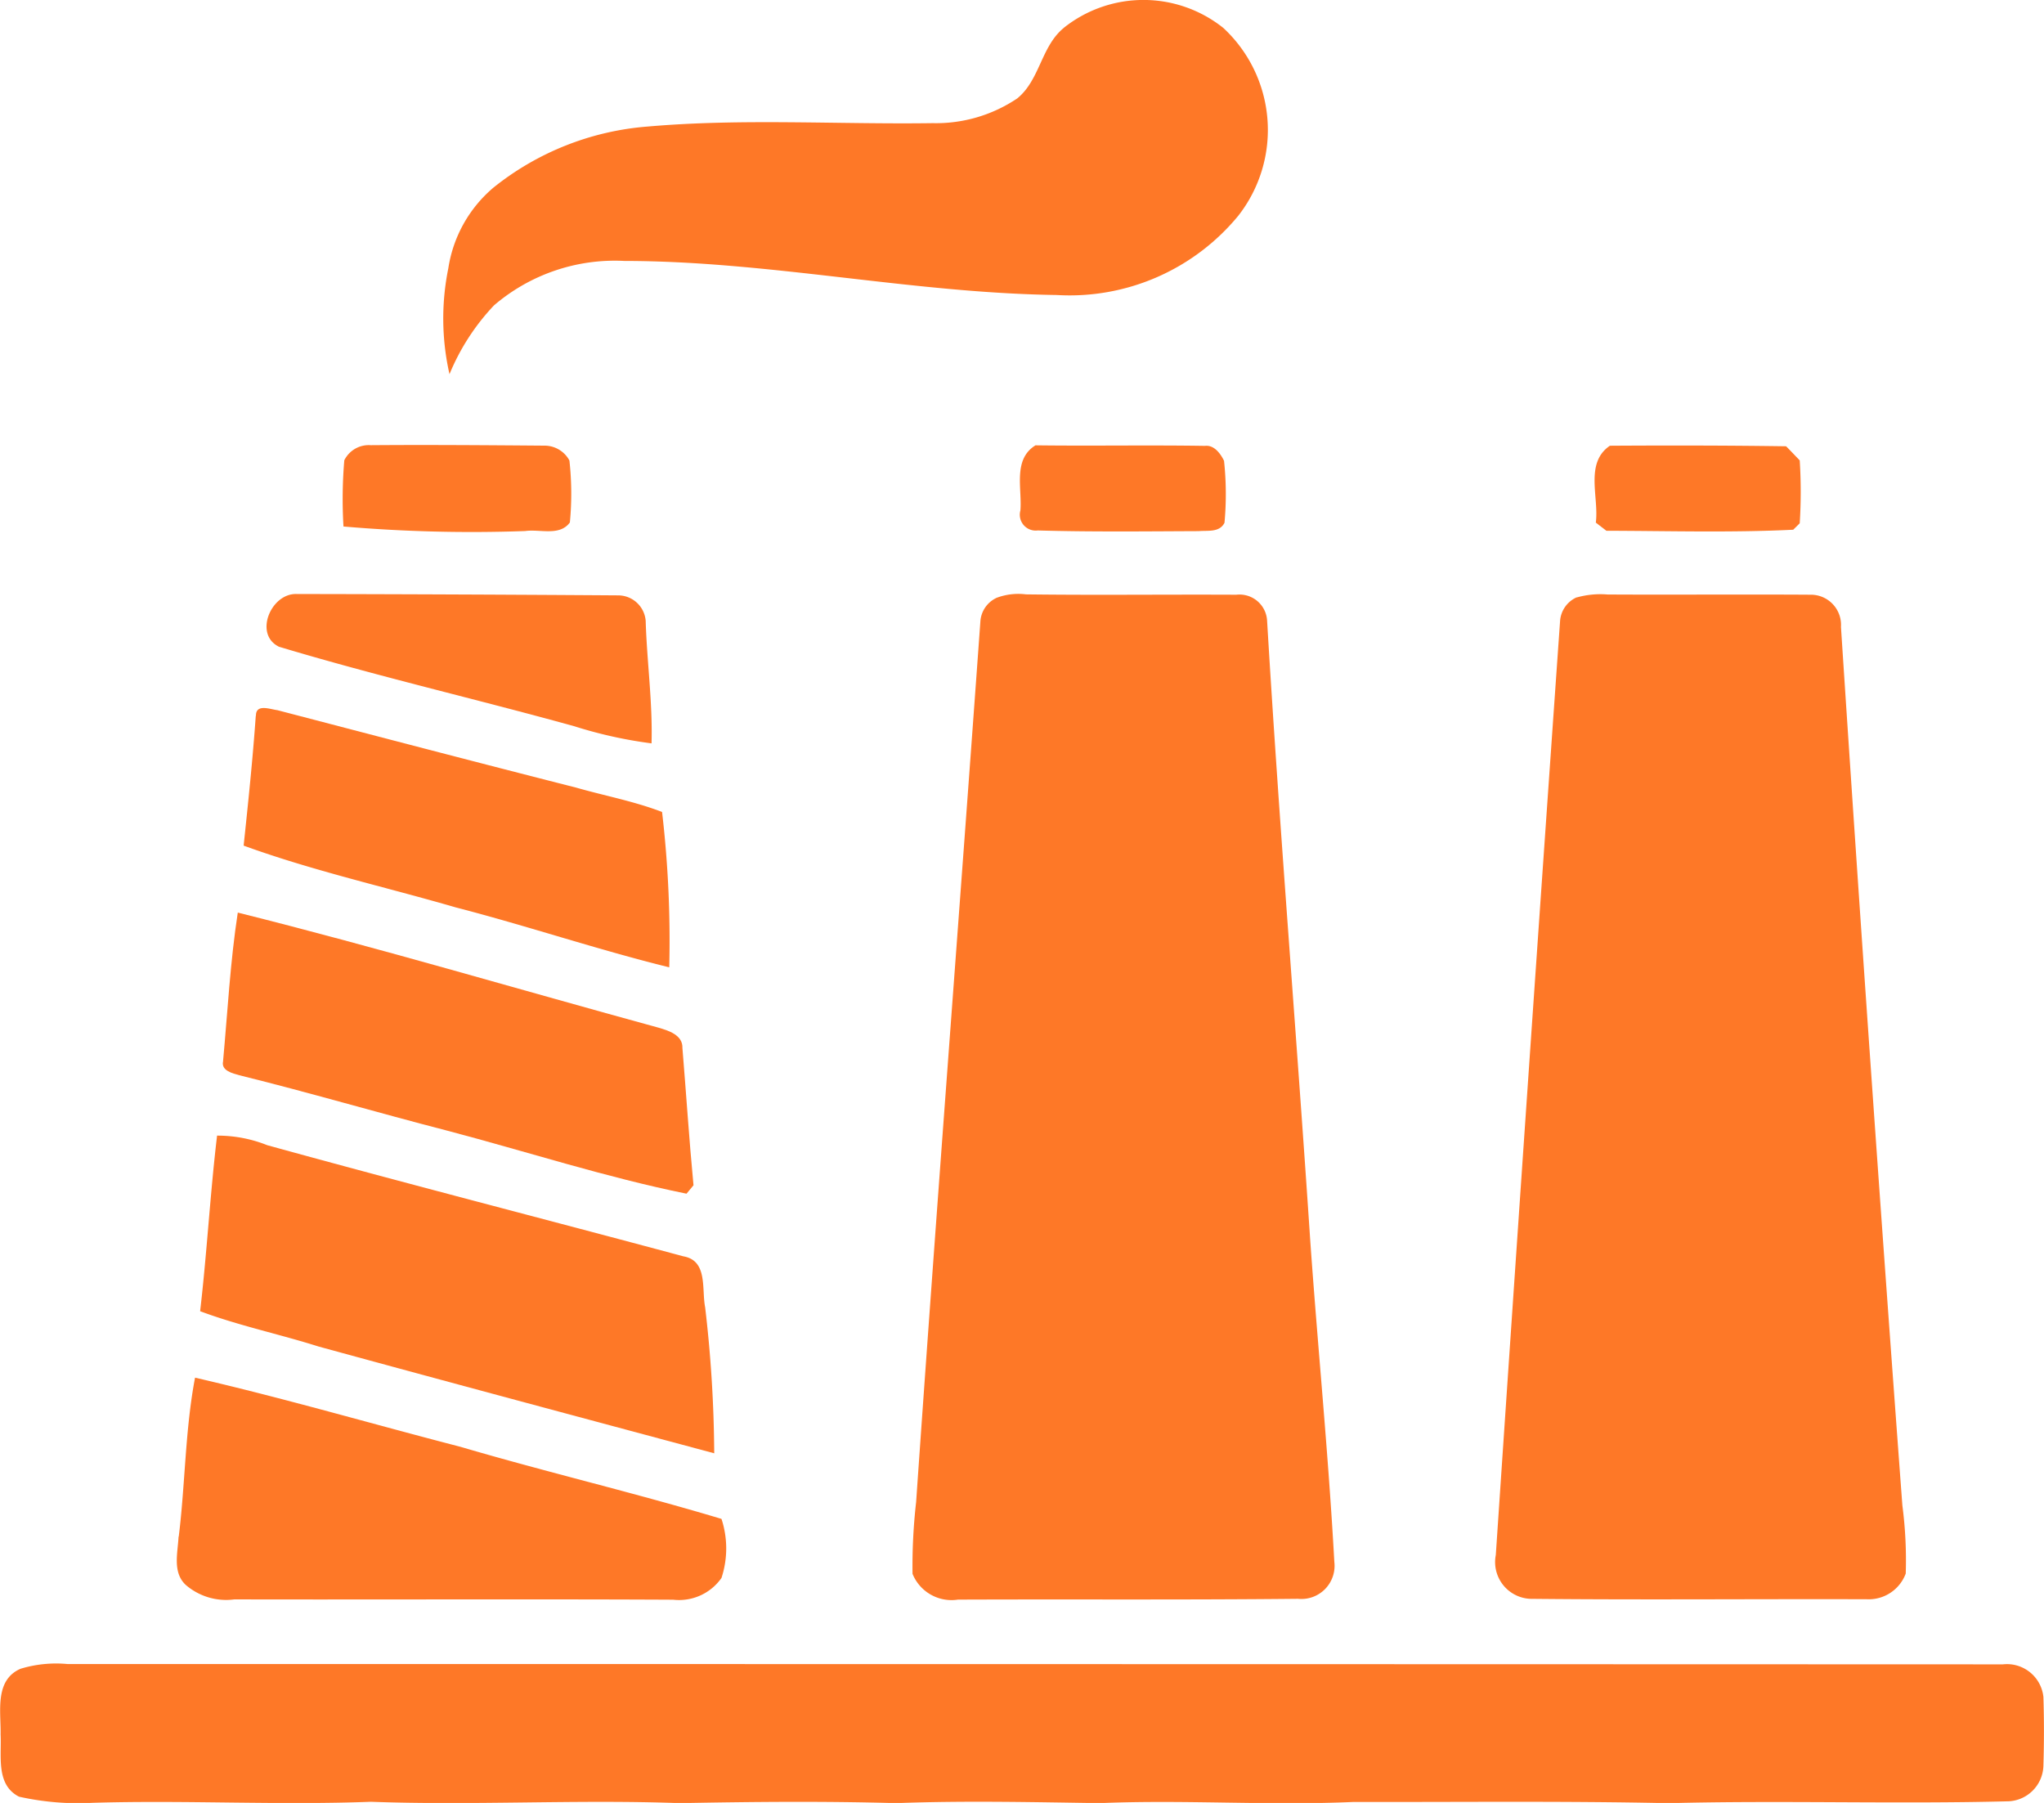
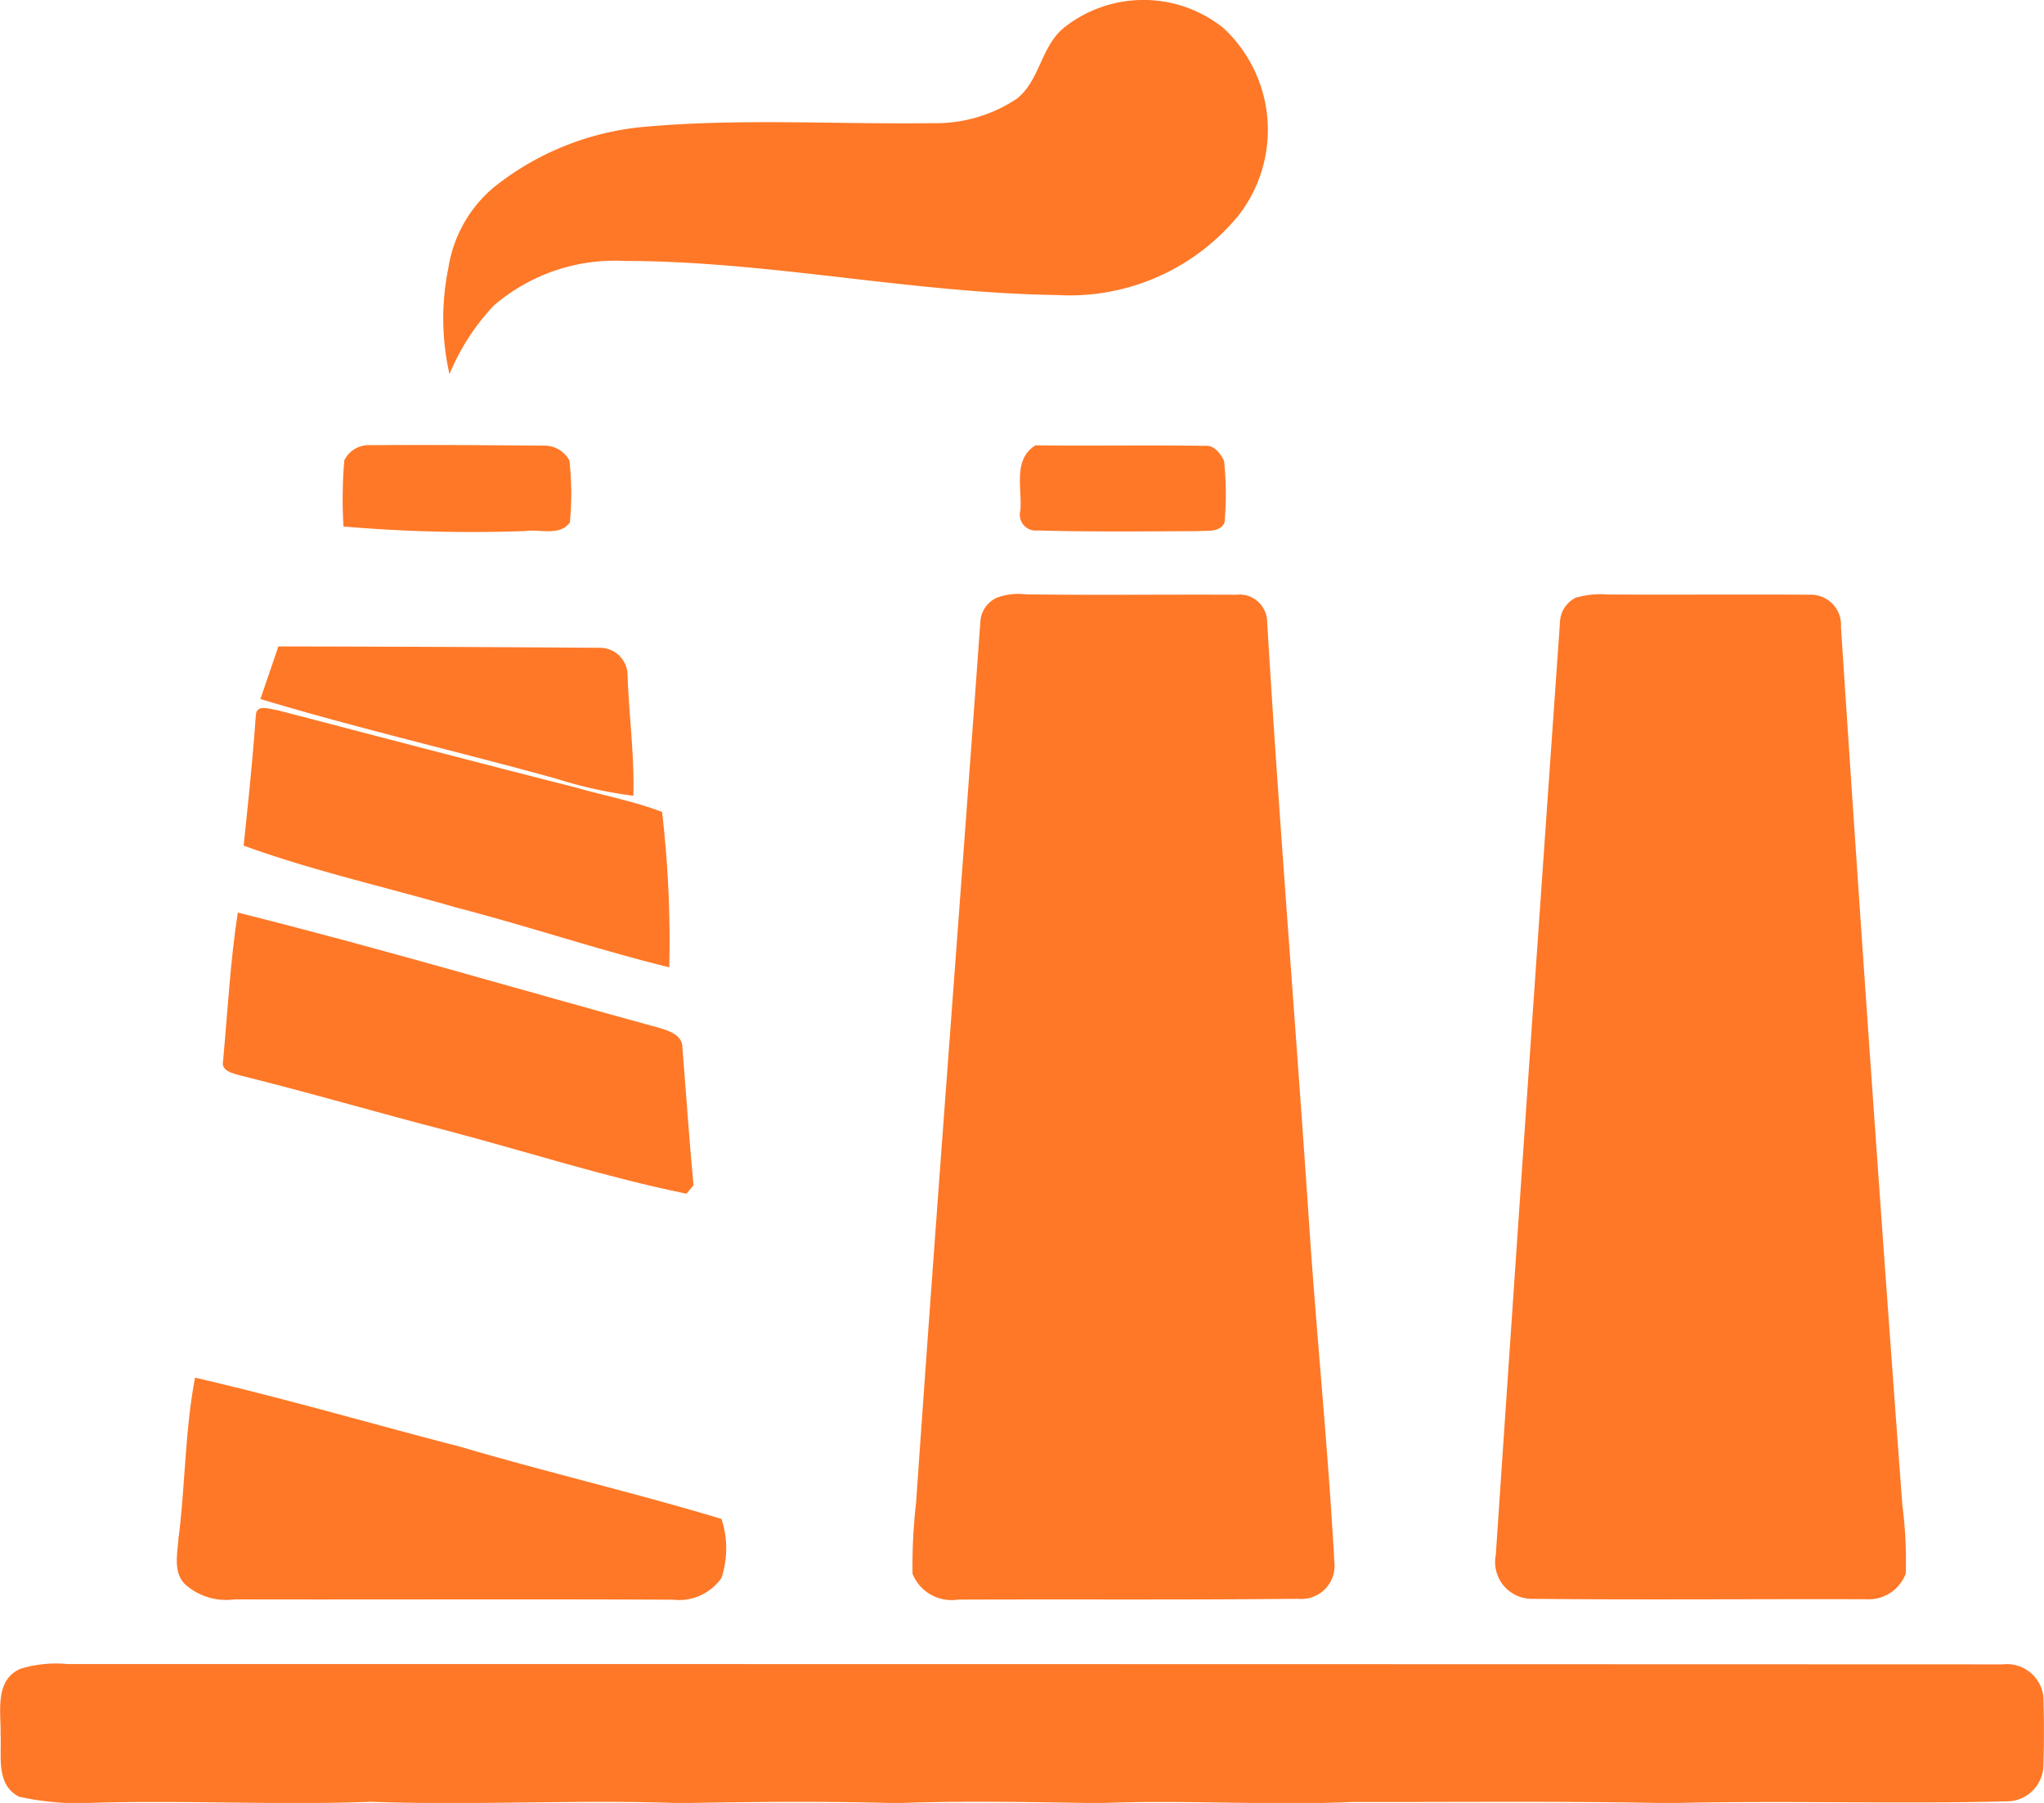
<svg xmlns="http://www.w3.org/2000/svg" id="ic-expert-guidance" width="45" height="39.689" viewBox="0 0 45 39.689">
  <defs>
    <clipPath id="clip-path">
      <rect id="Rectangle_27" data-name="Rectangle 27" width="45" height="39.689" fill="none" />
    </clipPath>
  </defs>
  <g id="Group_101" data-name="Group 101" clip-path="url(#clip-path)">
    <path id="Path_90" data-name="Path 90" d="M85.322.614a2.816,2.816,0,0,1,3.513,0,3.063,3.063,0,0,1,.331,4.135,4.808,4.808,0,0,1-4,1.745c-3.188-.044-6.329-.747-9.518-.75a4.089,4.089,0,0,0-2.868.978A4.921,4.921,0,0,0,71.8,8.237a5.533,5.533,0,0,1-.026-2.33,2.9,2.9,0,0,1,.992-1.776A6.19,6.19,0,0,1,76.17,2.785c2.085-.181,4.179-.044,6.268-.074A3.207,3.207,0,0,0,84.3,2.166c.5-.407.524-1.145,1.024-1.552" transform="translate(-61.904 0)" fill="#fe7827" />
    <path id="Path_91" data-name="Path 91" d="M55.482,72.327A.6.6,0,0,1,56.061,72c1.271-.01,2.544,0,3.816.01a.622.622,0,0,1,.558.327,6.618,6.618,0,0,1,.01,1.364c-.225.309-.66.142-.984.189a32.874,32.874,0,0,1-4-.1,10.166,10.166,0,0,1,.019-1.469" transform="translate(-47.899 -62.2)" fill="#fe7827" />
    <path id="Path_92" data-name="Path 92" d="M165,73.456c.039-.487-.17-1.123.332-1.433,1.243.016,2.488-.008,3.732.012.2-.024.342.17.419.329a6.916,6.916,0,0,1,.01,1.364c-.11.218-.366.166-.565.184-1.183.005-2.366.019-3.547-.015a.349.349,0,0,1-.381-.441" transform="translate(-142.535 -62.22)" fill="#fe7827" />
-     <path id="Path_93" data-name="Path 93" d="M257.95,73.747c.073-.561-.249-1.313.31-1.693,1.293-.008,2.586-.007,3.879.012.1.1.2.207.3.31a10.942,10.942,0,0,1,0,1.385l-.143.142c-1.369.067-2.743.026-4.113.023l-.234-.18" transform="translate(-222.817 -62.242)" fill="#fe7827" />
-     <path id="Path_94" data-name="Path 94" d="M43.374,97.2c-.54-.278-.161-1.172.4-1.154q3.538.006,7.079.03a.609.609,0,0,1,.607.558c.027.9.155,1.8.129,2.7a9.732,9.732,0,0,1-1.7-.377c-2.167-.6-4.36-1.105-6.511-1.753" transform="translate(-37.245 -82.97)" fill="#fe7827" />
+     <path id="Path_94" data-name="Path 94" d="M43.374,97.2q3.538.006,7.079.03a.609.609,0,0,1,.607.558c.027.9.155,1.8.129,2.7a9.732,9.732,0,0,1-1.7-.377c-2.167-.6-4.36-1.105-6.511-1.753" transform="translate(-37.245 -82.97)" fill="#fe7827" />
    <path id="Path_95" data-name="Path 95" d="M149.359,96.211a1.361,1.361,0,0,1,.663-.082c1.543.02,3.087,0,4.63.008a.608.608,0,0,1,.678.573c.272,4.556.648,9.106.951,13.659.166,2.352.4,4.7.529,7.056a.73.73,0,0,1-.8.815c-2.495.026-4.991.008-7.486.018a.927.927,0,0,1-1-.568,12.471,12.471,0,0,1,.079-1.578c.448-6.461.949-12.918,1.414-19.376a.617.617,0,0,1,.346-.525" transform="translate(-127.434 -83.045)" fill="#fe7827" />
    <path id="Path_96" data-name="Path 96" d="M243.6,96.219a1.922,1.922,0,0,1,.679-.065c1.5.008,3-.005,4.5.005a.664.664,0,0,1,.638.709q.633,9.671,1.352,19.338a9.28,9.28,0,0,1,.074,1.5.869.869,0,0,1-.855.566c-2.45-.008-4.9.016-7.353-.009a.81.81,0,0,1-.817-.965q.692-10.288,1.416-20.574a.619.619,0,0,1,.367-.509" transform="translate(-208.887 -83.067)" fill="#fe7827" />
    <path id="Path_97" data-name="Path 97" d="M39.709,114.68c-.005-.273.312-.144.471-.125,2.191.572,4.383,1.147,6.578,1.705.629.18,1.277.3,1.892.536a24.407,24.407,0,0,1,.158,3.42c-1.579-.389-3.122-.911-4.7-1.319-1.557-.452-3.147-.806-4.67-1.36.1-.951.2-1.9.267-2.858" transform="translate(-34.074 -98.922)" fill="#fe7827" />
    <path id="Path_98" data-name="Path 98" d="M36.042,150.865c.1-1.09.158-2.189.324-3.271,3.1.774,6.174,1.689,9.261,2.533.219.064.539.161.528.448.083,1.006.148,2.016.244,3.022l-.154.185c-1.778-.361-3.512-.925-5.266-1.387-1.53-.395-3.045-.841-4.577-1.22-.146-.041-.41-.1-.359-.31" transform="translate(-31.131 -127.505)" fill="#fe7827" />
-     <path id="Path_99" data-name="Path 99" d="M32.715,183.611a2.942,2.942,0,0,1,1.107.21c3.047.841,6.11,1.627,9.163,2.447.542.094.4.719.479,1.12a28.631,28.631,0,0,1,.2,3.216c-2.906-.78-5.812-1.557-8.712-2.351-.866-.274-1.757-.459-2.606-.777.15-1.286.22-2.58.373-3.865" transform="translate(-27.94 -158.612)" fill="#fe7827" />
    <path id="Path_100" data-name="Path 100" d="M28.664,226.323c.144-1.164.14-2.348.359-3.5,1.96.452,3.894,1.018,5.843,1.522,1.906.561,3.845,1.015,5.747,1.587a2.082,2.082,0,0,1,0,1.3,1.141,1.141,0,0,1-1.063.479c-3.22-.016-6.441,0-9.662-.007a1.361,1.361,0,0,1-1.071-.32c-.294-.276-.174-.706-.157-1.059" transform="translate(-24.729 -192.496)" fill="#fe7827" />
    <path id="Path_101" data-name="Path 101" d="M.446,269.2a2.694,2.694,0,0,1,1.041-.106q21.3,0,42.607.007a.807.807,0,0,1,.893.719c.016.5.015,1.01,0,1.515a.806.806,0,0,1-.755.78c-2.5.065-5-.023-7.494.042-2.312-.05-4.628-.022-6.94-.027-1.862.083-3.725-.053-5.587.026-1.493-.022-2.989-.056-4.482,0-1.587-.045-3.177-.03-4.764,0-2.268-.083-4.535.053-6.8-.03-2.043.078-4.086-.039-6.129.023a5.976,5.976,0,0,1-1.617-.135c-.516-.263-.381-.9-.406-1.368.011-.5-.139-1.194.437-1.447" transform="translate(0 -232.463)" fill="#fe7827" />
  </g>
</svg>